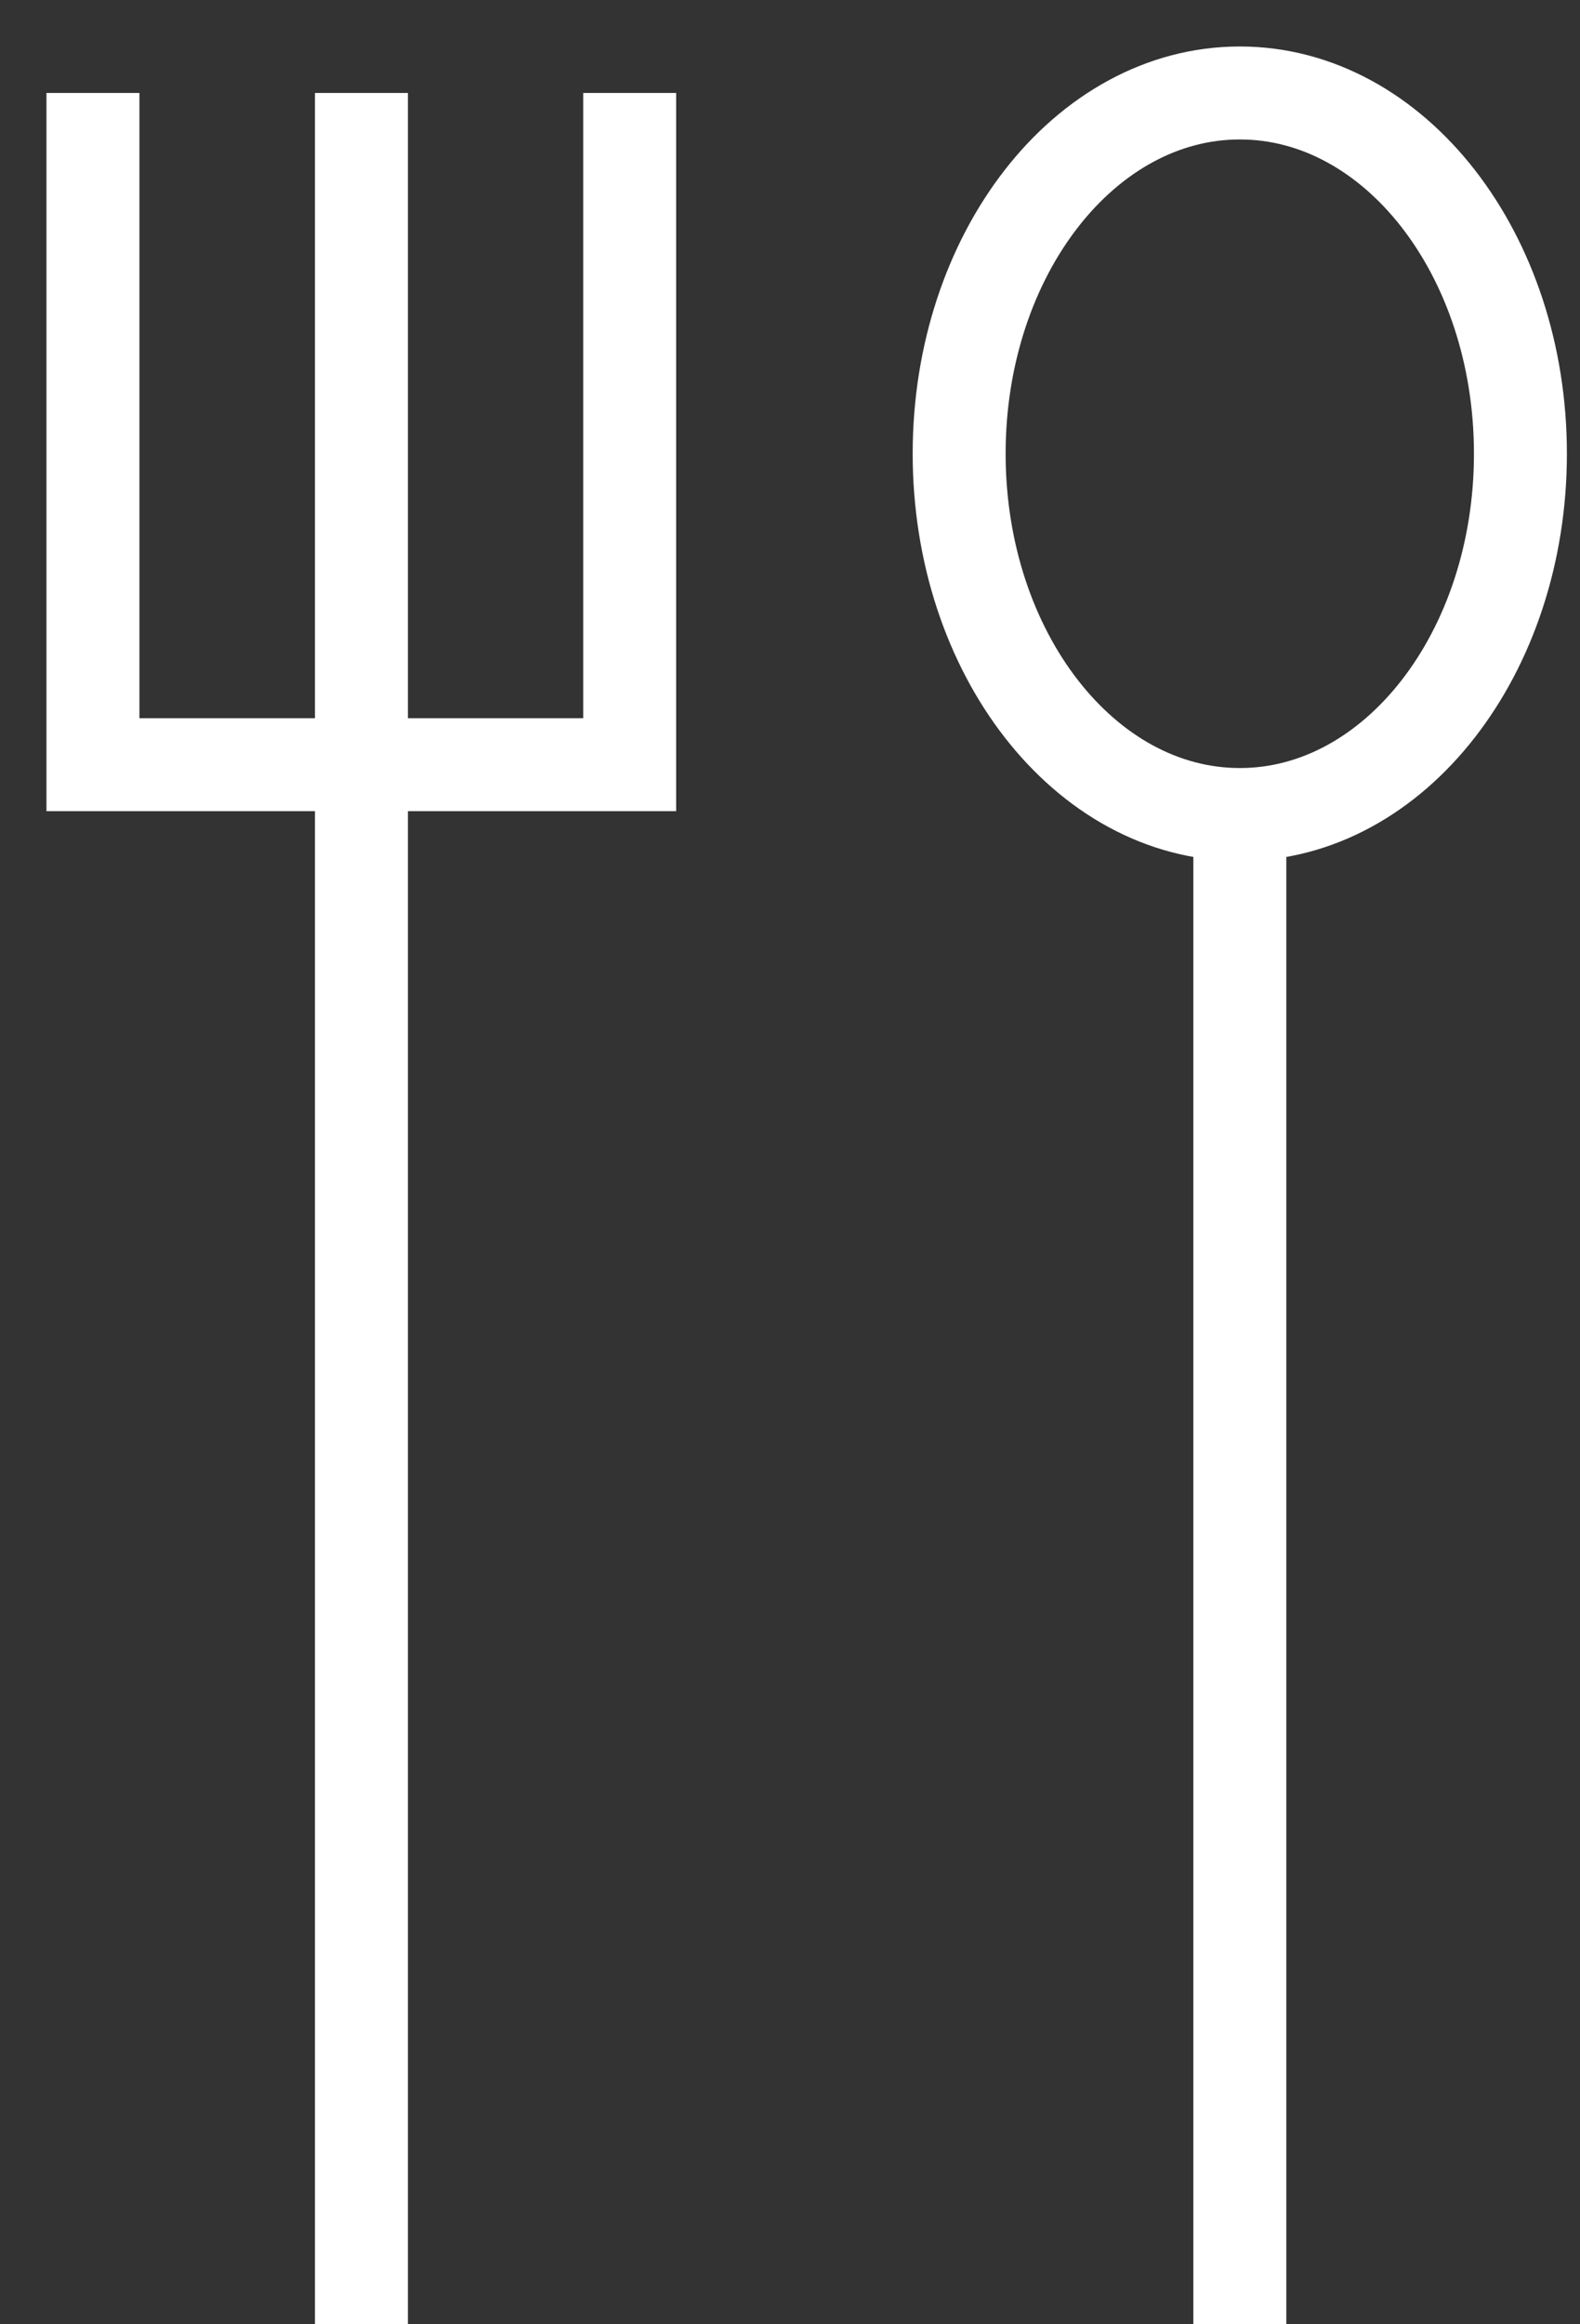
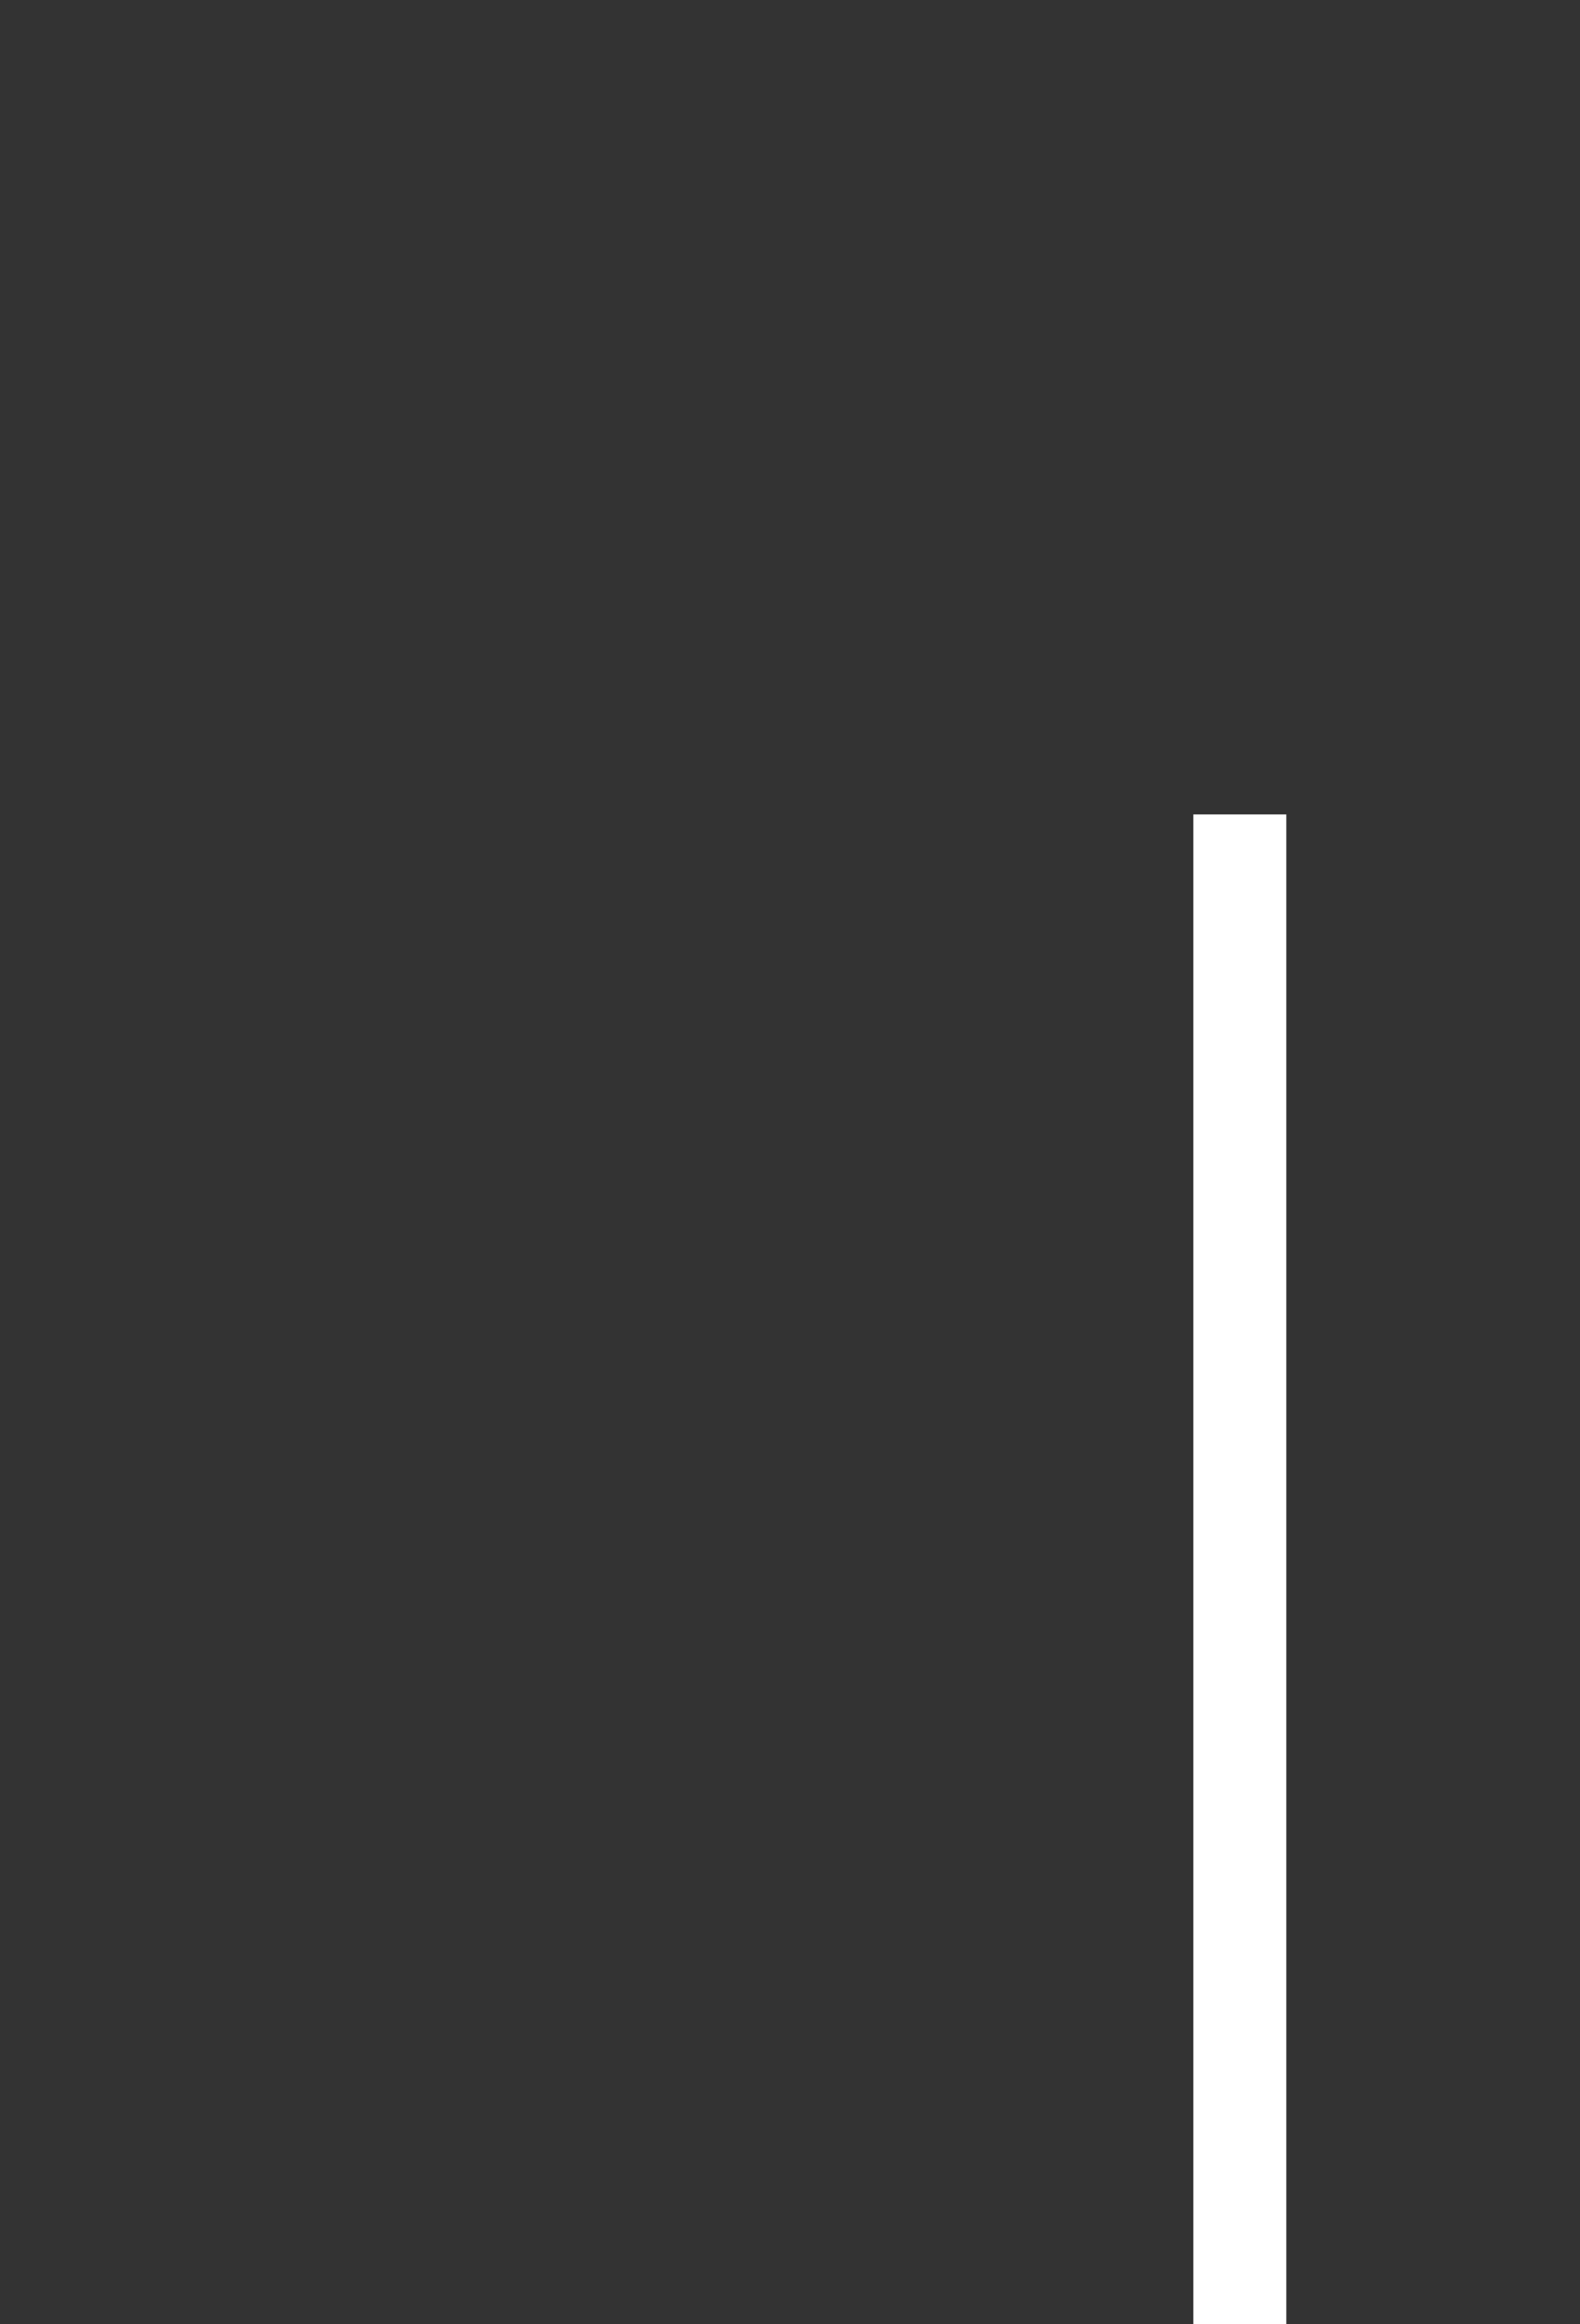
<svg xmlns="http://www.w3.org/2000/svg" width="17" height="25" viewBox="0 0 17 25" fill="none">
  <rect x="0" y="0" width="17" height="25" fill="#333333" stroke="none" />
  <g id="Group 59">
-     <path id="Vector" d="M3.889 1V25" stroke="white" stroke-miterlimit="10" />
    <path id="Vector_2" d="M13.34 8.76V24.999" stroke="white" stroke-miterlimit="10" />
-     <path id="Vector_3" d="M6.775 1V8.225H1V1" stroke="white" stroke-miterlimit="10" />
-     <path id="Vector_4" d="M13.34 8.761C15.007 8.761 16.359 7.023 16.359 4.88C16.359 2.737 15.007 1 13.34 1C11.672 1 10.32 2.737 10.32 4.88C10.32 7.023 11.672 8.761 13.34 8.761Z" stroke="white" stroke-miterlimit="10" />
  </g>
</svg>